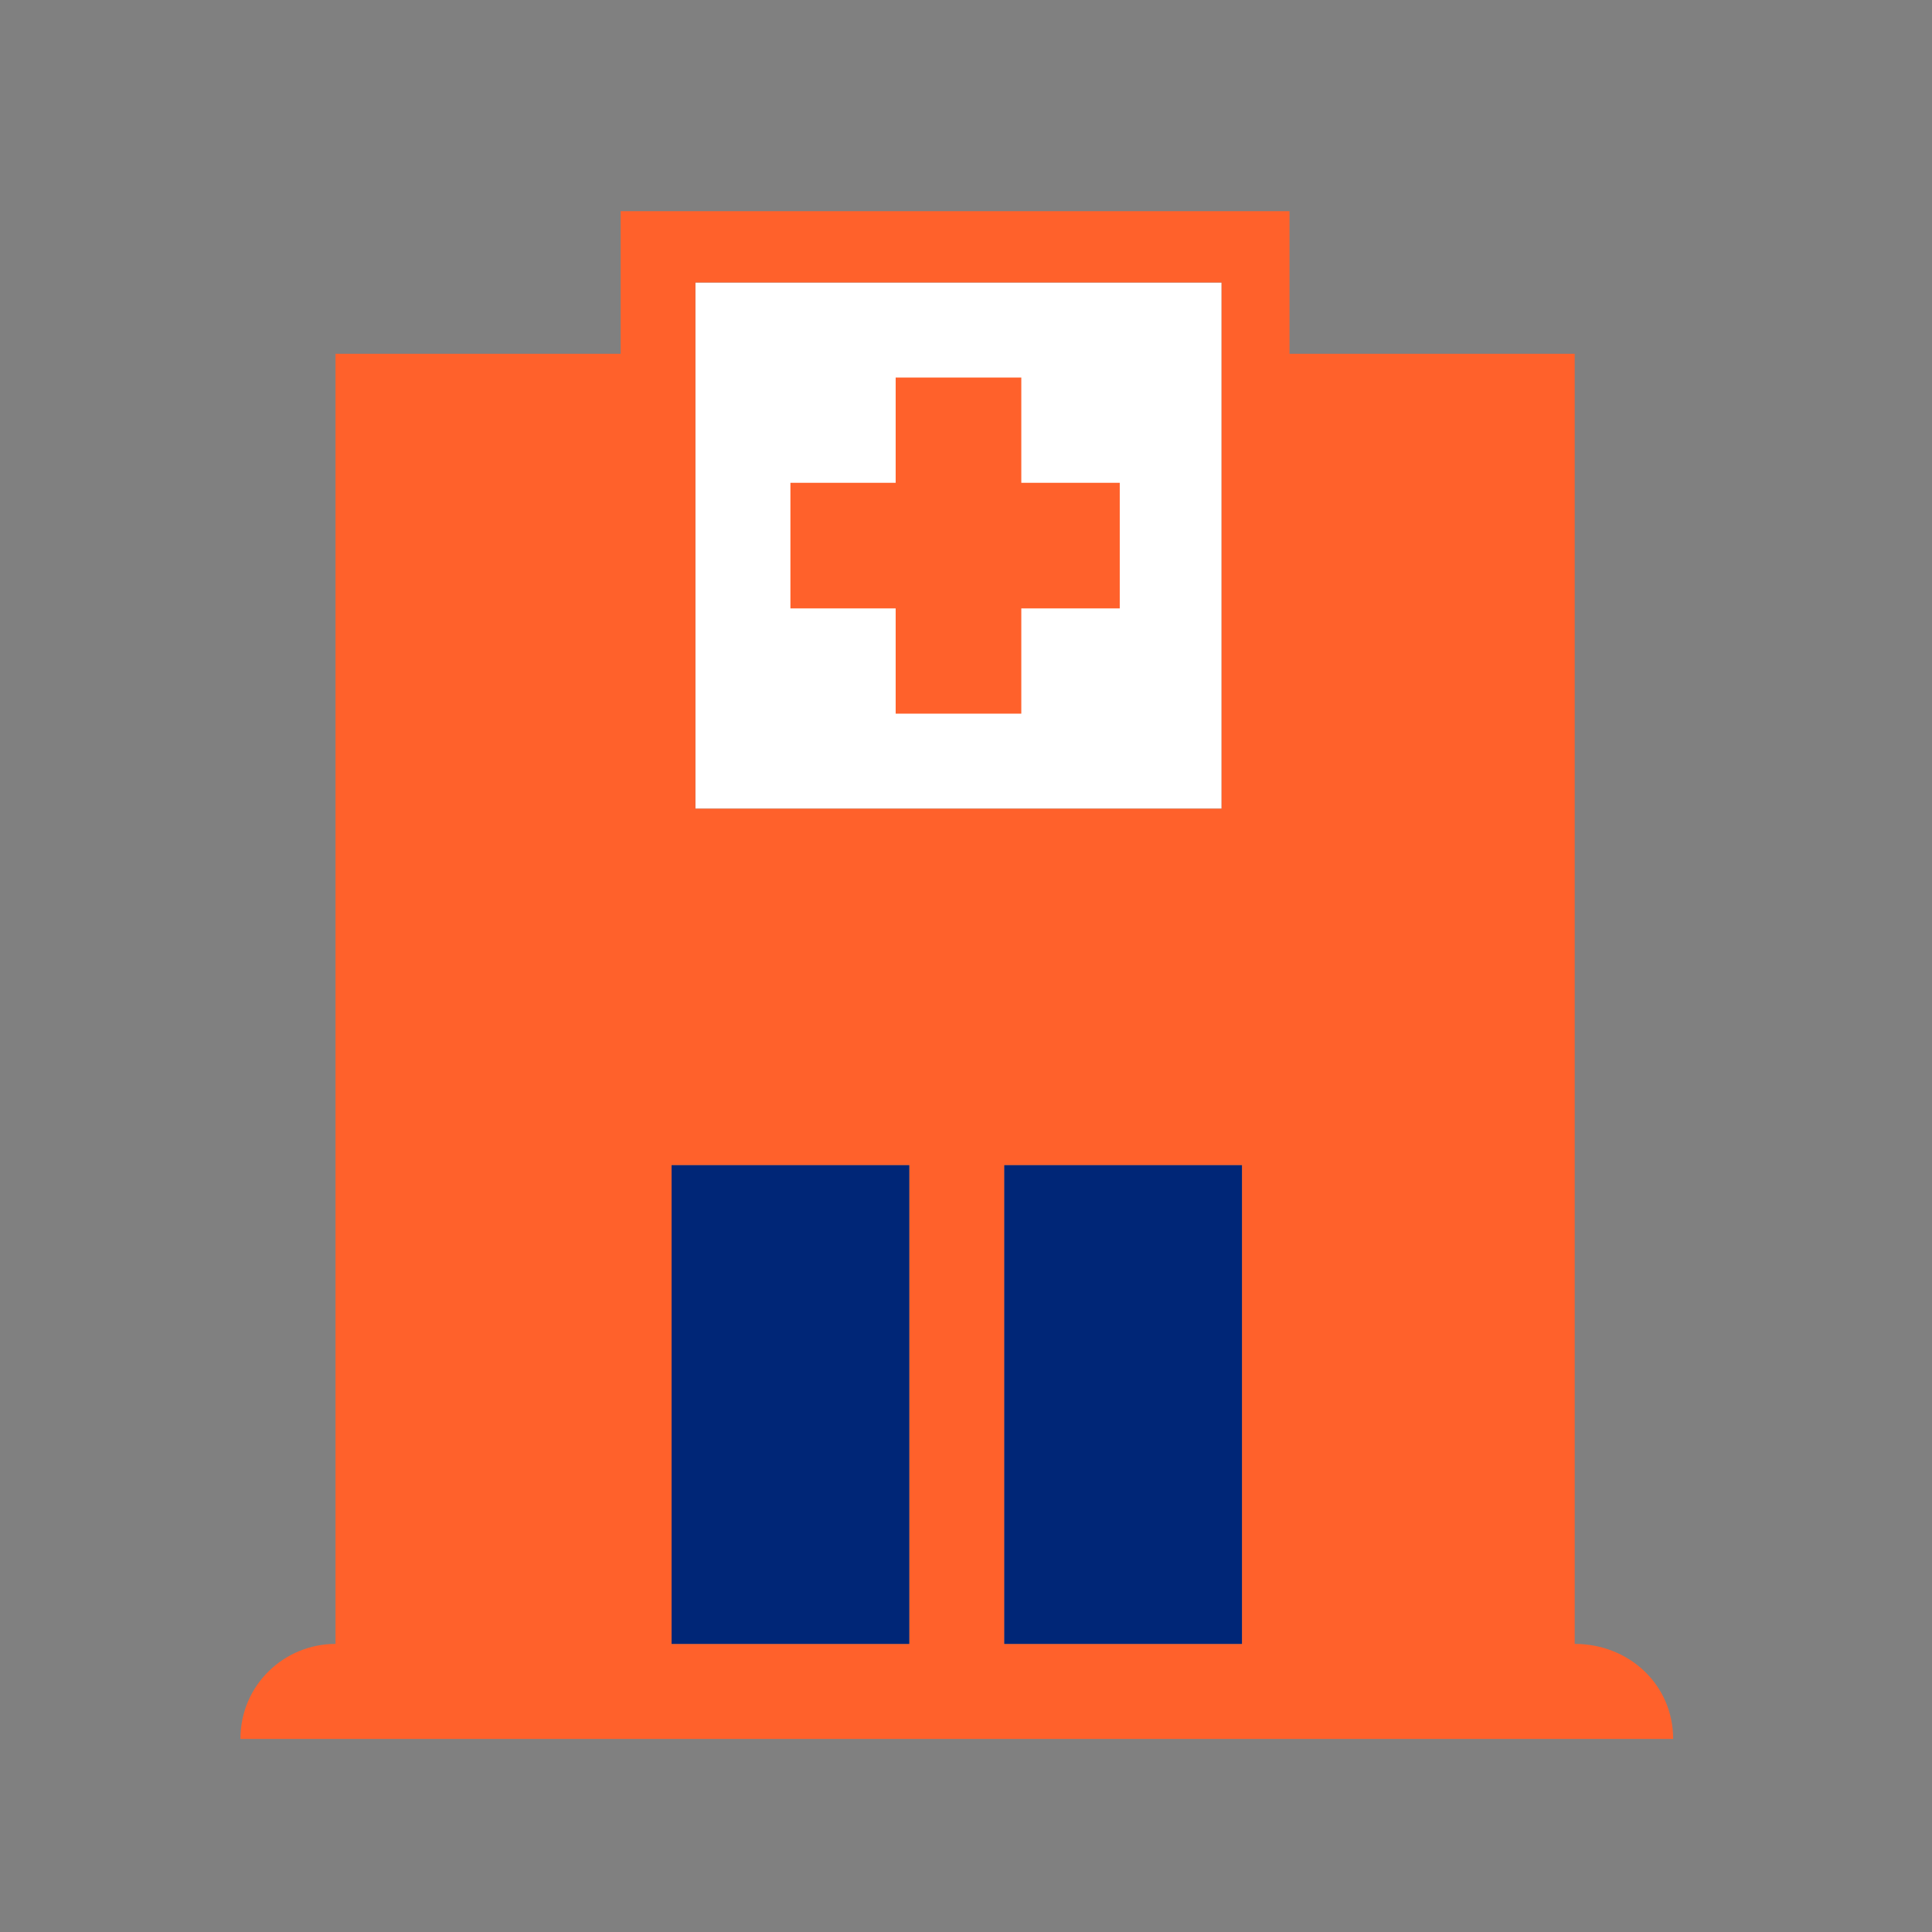
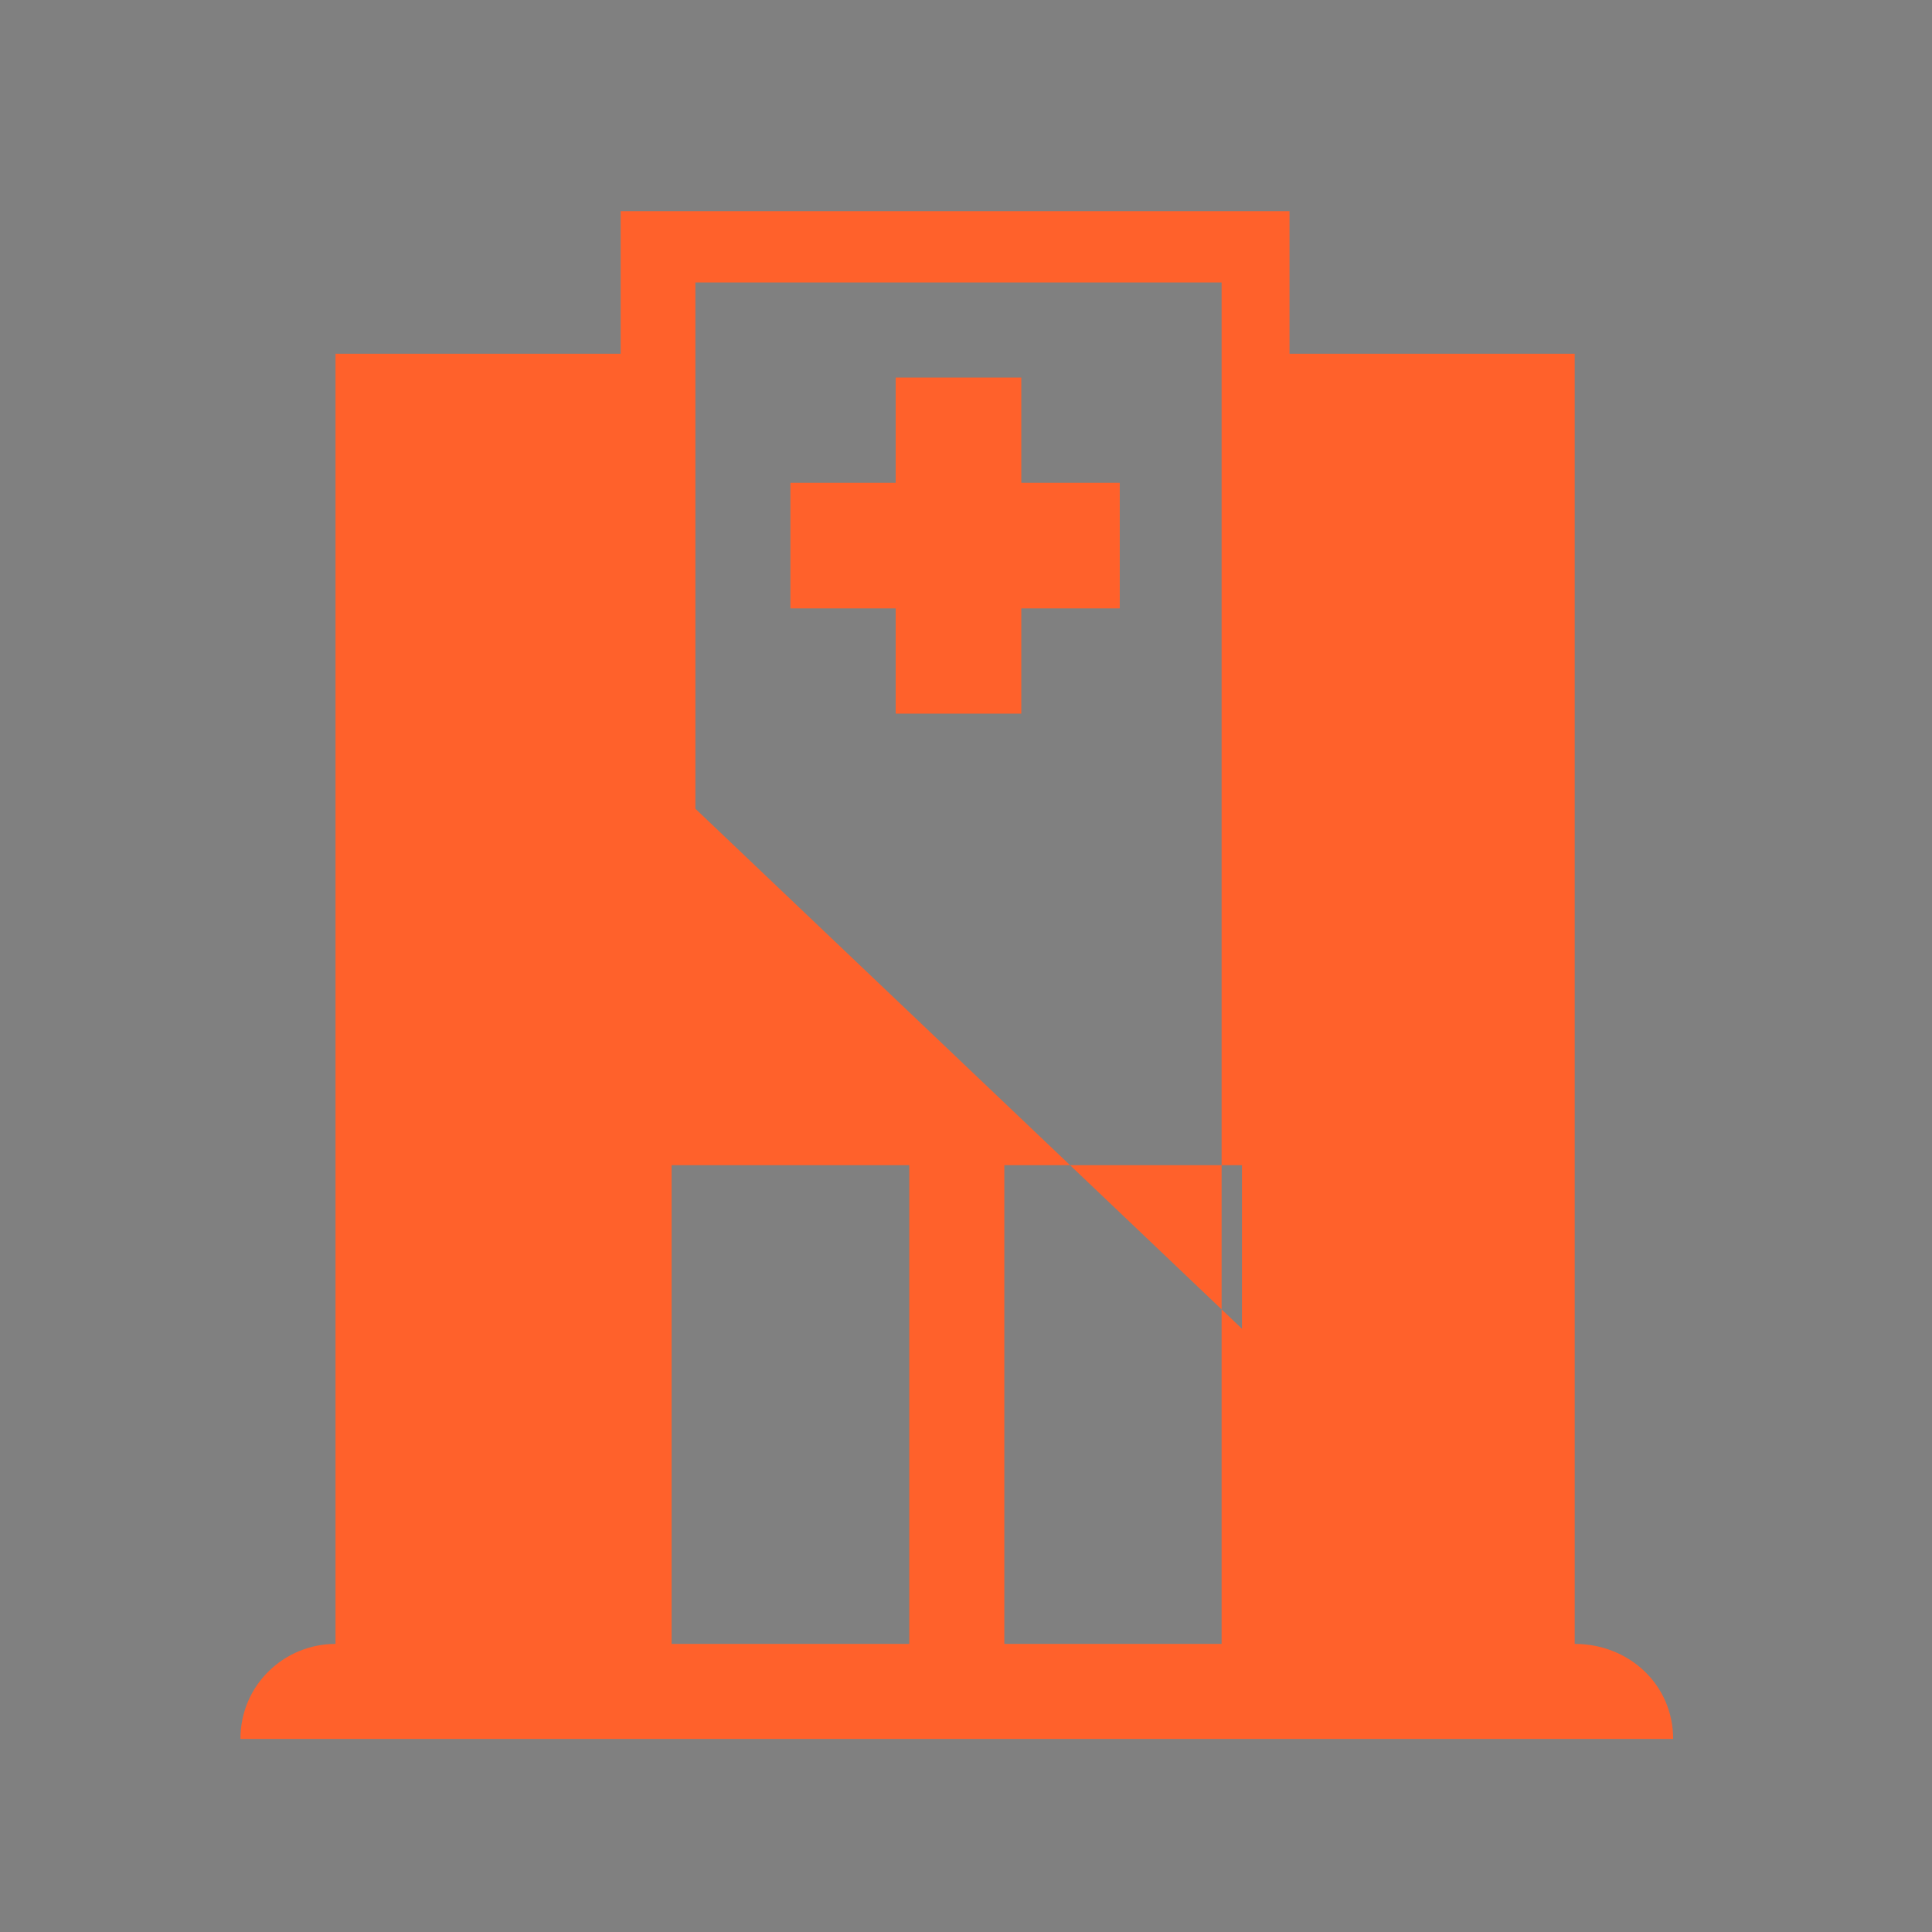
<svg xmlns="http://www.w3.org/2000/svg" width="67" height="67" viewBox="0 0 67 67" fill="none">
  <rect x="0" y="0" width="67" height="67" fill="#808080" stroke="none" />
-   <path d="M42.364 9.796H24.114V28.045H42.364V9.796Z" fill="white" />
-   <path d="M35.418 16.743H38.832V21.099H35.418V24.749H31.061V21.099H27.411V16.743H31.061V13.093H35.418V16.743ZM58.023 60.306H8.338C8.338 58.422 9.869 57.009 11.635 57.009V12.269H21.524V7.324H44.719V12.269H54.609V57.009C56.492 57.009 58.023 58.422 58.023 60.306ZM24.115 28.046H42.364V9.796H24.115V28.046ZM31.532 40.408H23.291V57.009H31.532V40.408ZM43.07 40.408H34.829V57.009H43.07V40.408Z" fill="#FF612B" />
-   <path d="M31.532 40.408H23.29V57.009H31.532V40.408Z" fill="#002677" />
-   <path d="M43.07 40.408H34.828V57.009H43.07V40.408Z" fill="#002677" />
+   <path d="M35.418 16.743H38.832V21.099H35.418V24.749H31.061V21.099H27.411V16.743H31.061V13.093H35.418V16.743ZM58.023 60.306H8.338C8.338 58.422 9.869 57.009 11.635 57.009V12.269H21.524V7.324H44.719V12.269H54.609V57.009C56.492 57.009 58.023 58.422 58.023 60.306ZH42.364V9.796H24.115V28.046ZM31.532 40.408H23.291V57.009H31.532V40.408ZM43.07 40.408H34.829V57.009H43.07V40.408Z" fill="#FF612B" />
</svg>